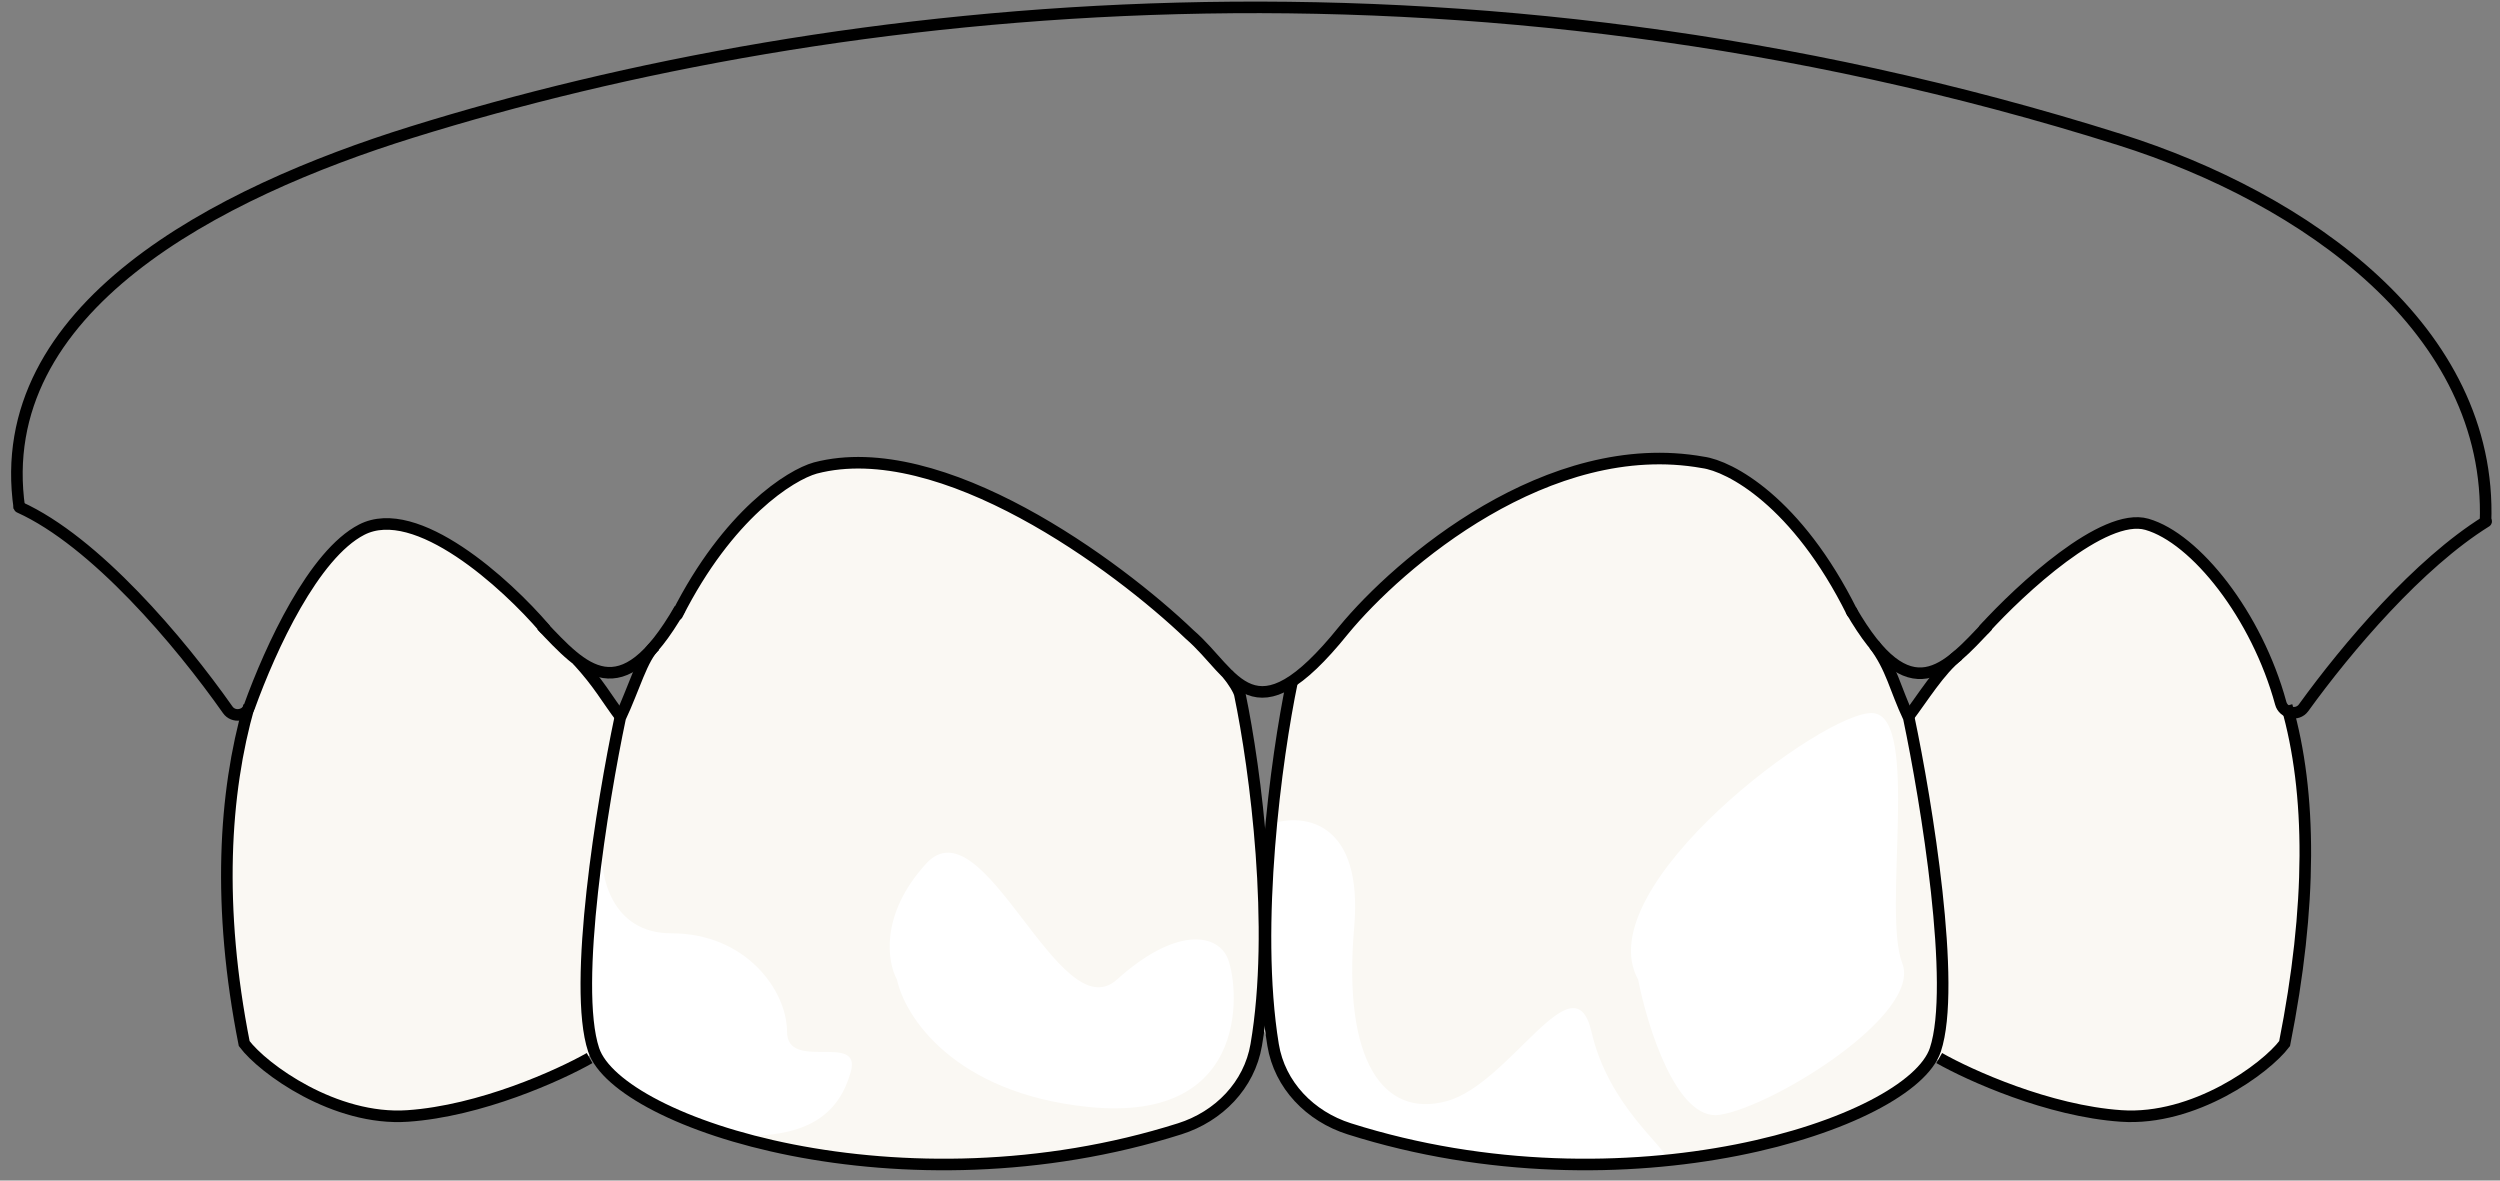
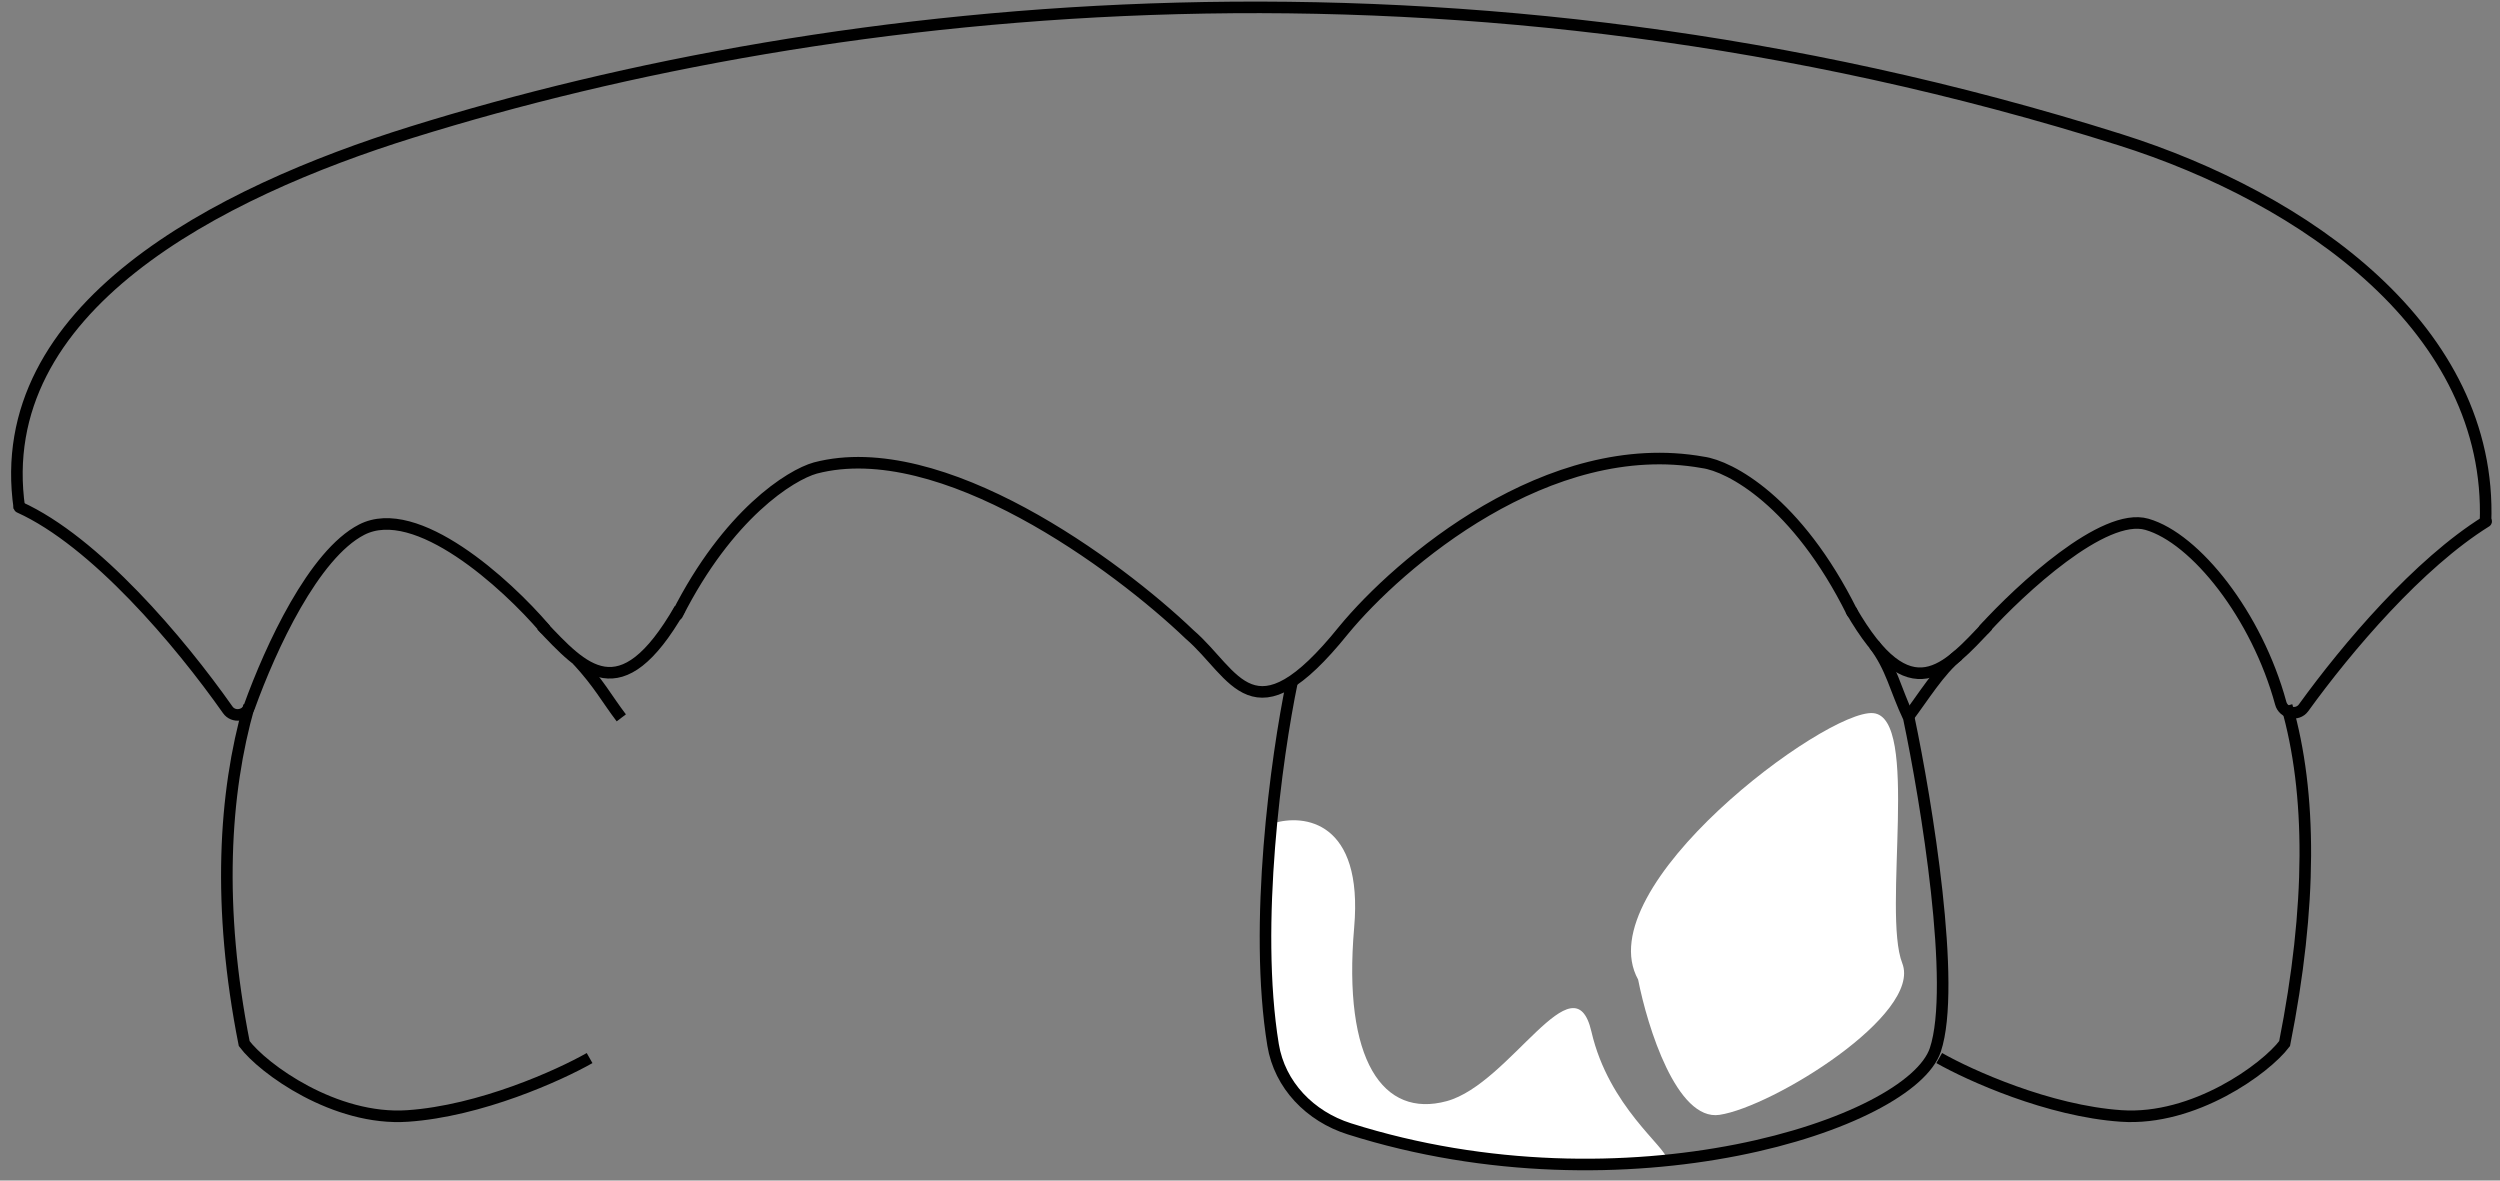
<svg xmlns="http://www.w3.org/2000/svg" width="216" height="102" viewBox="0 0 216 102" fill="none">
  <rect x="0" y="0" width="216" height="102" fill="#808080" stroke="none" />
-   <path d="M20.264 85.445L21.23 90.185L23.806 92.511C24.736 93.104 26.662 94.347 26.932 94.578C27.201 94.809 29.737 95.572 30.971 95.925L34.193 96.502L38.713 95.925C40.332 95.492 43.637 94.617 43.906 94.578C44.175 94.54 47.865 92.863 49.677 92.03L51.263 90.972L52.273 92.03L54.87 94.29L58.525 96.502L62.852 97.896L69.248 99.627L73.287 100.204L79.106 100.589H84.01L92.281 99.627L97.523 98.81L102.812 96.983L105.601 95.252L107.573 92.607L108.631 90.154L109.157 88.952L110.506 91.789L112.478 94.867L114.93 96.983L120.027 98.425L127.529 99.964L135.078 100.541L144.407 99.964C147.292 99.499 153.12 98.541 153.351 98.425C153.582 98.31 157.871 96.935 159.987 96.261L164.988 93.569L167.056 91.597H167.873C169.508 92.35 172.845 93.886 173.115 94.001C173.384 94.117 177.426 95.364 179.414 95.973L183.405 96.55L187.541 95.973L193.455 93.569L197.366 90.828L197.783 88.664L198.745 82.412L199.177 72.362C198.893 69.552 198.279 63.915 198.105 63.846C197.931 63.776 197.54 61.787 197.366 60.801L194.495 53.971L191.058 49.186L186.882 45.532L184.577 45.097L181.532 45.837L178.704 47.794L175.05 50.883L171.658 54.363L167.917 57.669L166.525 59.365L165.002 61.714C164.625 61.004 163.845 59.539 163.741 59.365C163.61 59.148 161.827 55.494 161.653 55.363C161.479 55.233 158.956 51.013 158.782 50.665C158.608 50.317 156.172 46.75 156.128 46.489C156.085 46.228 152.866 42.879 152.518 42.574C152.239 42.331 150.256 40.994 149.299 40.356L145.253 39.747H140.903L136.858 40.574L131.855 42.183L125.896 45.706L121.764 48.925L118.762 51.666L116.152 54.537L113.412 57.364L111.578 58.739V60.274L110.22 69.075L109.157 73.327L107.976 64.94L107.009 59.96L105.985 58.168L102.017 54.264L97.218 50.041L86.019 43.001L77.123 39.93H72.323L68.996 41.018L65.54 43.321L61.572 48.057L58.821 52.729L56.517 56.184L54.725 58.488L53.573 62.136L53.125 61.496C52.293 60.344 50.629 57.976 50.629 57.72C50.629 57.464 47.557 54.67 46.021 53.304L39.814 47.609L35.654 45.433H32.71L30.663 46.137L28.551 47.929L25.735 51.577L23.303 56.696L21.23 62.456L20.264 66.192L19.49 72.883V79.035L20.264 85.445Z" fill="#FAF8F3" />
-   <path d="M58 80.637C52.8 80.637 51.833 75.637 52 73.137C50 79.637 51 87.637 51 90.137C51 92.637 59 98.137 64.5 98.137C70 98.137 72.5 96.137 73.5 92.637C74.5 89.137 68 92.637 68 89.137C68 85.637 64.5 80.637 58 80.637Z" fill="white" />
-   <path d="M80 74.637C76 79.037 76.667 83.137 77.5 84.637C78.167 87.804 82.4 94.437 94 95.637C108.5 97.137 107 84.637 106 82.637C105 80.637 101.5 80.137 96.5 84.637C91.5 89.137 85 69.137 80 74.637Z" fill="white" />
  <path d="M117 80.137C117.8 70.937 112.667 70.304 110 71.137C108.833 74.637 108.5 84.637 110 90.137C112.419 99.006 116 97.137 123 99.137C130 101.137 144 101.137 144 100.137C144 99.137 139 95.637 137.5 89.137C136 82.637 130.5 93.637 125 95.137C119.5 96.637 116 91.637 117 80.137Z" fill="white" />
  <path d="M148.563 96.323C144.884 96.872 142.344 88.761 141.534 84.637C137.109 76.637 157.761 61.267 161.839 61.614C165.917 61.962 162.62 78.795 164.355 83.221C166.091 87.646 153.162 95.637 148.563 96.323Z" fill="white" />
  <path d="M160.028 52.92C155.249 43.3 149.444 40.267 147.139 39.952C133.809 37.563 120.88 48.626 116.081 54.457C108.21 64.227 106.728 58.207 102.792 54.827C96.546 48.842 81.332 37.584 70.445 40.436C68.296 41.039 62.902 44.416 58.511 53.103M171.435 54.354C174.574 50.91 181.757 44.233 185.487 45.298C189.702 46.503 194.998 53.191 197.057 60.764C197.294 61.634 198.497 61.885 199.026 61.155C202.828 55.895 208.968 48.684 214.798 45.058M47.056 54.296C43.755 50.438 35.971 43.331 31.246 45.765C27.107 47.897 23.398 55.922 21.539 61.075C21.253 61.868 20.164 62.019 19.679 61.33C15.511 55.409 8.222 46.783 1.678 43.823" stroke="black" stroke-linecap="round" />
  <path d="M46.789 54.043C50.364 57.793 53.587 61.557 58.731 52.619" stroke="black" />
  <path d="M171.75 54.052C168.175 57.802 165.049 61.624 159.904 52.686" stroke="black" />
  <path d="M1.676 43.905V43.905C-0.826 26.586 18.888 16.613 35.596 11.41C72.203 0.012 126.204 -5.907 183.162 12.068C199.117 17.104 215.359 28.421 214.749 45.141V45.141" stroke="black" />
  <path d="M53.68 62.023C52.385 60.318 51.787 59.104 49.9 57.046M50.941 91.417C48.321 92.906 41.507 95.991 35.217 96.42C28.927 96.849 22.737 92.344 21.1 90.166C18.751 78.325 19.367 68.51 21.519 60.981" stroke="black" />
-   <path d="M56.6 55.797C55.497 56.762 54.757 59.545 53.585 62.012C52.055 69.28 49.453 85.195 51.29 90.704C53.43 97.124 78.016 105.109 101.934 97.527C105.303 96.459 107.941 93.767 108.538 90.284C110.272 80.174 108.473 66.495 107.127 60.011C107.039 59.591 106.513 58.801 106.081 58.25" stroke="black" />
  <path d="M164.81 62.022C166.132 60.283 167.568 57.903 169.205 56.601M167.549 91.416C170.17 92.905 176.984 95.99 183.274 96.419C189.564 96.848 195.754 92.343 197.39 90.165C199.747 78.286 199.742 68.519 197.574 60.981" stroke="black" />
  <path d="M111.629 58.929C110.279 65.427 108.297 79.917 109.994 90.277C110.565 93.765 113.201 96.459 116.57 97.527C140.488 105.109 165.074 97.124 167.214 90.704C169.05 85.195 166.449 69.281 164.919 62.012C163.743 59.536 163.441 57.692 161.915 55.68" stroke="black" />
</svg>